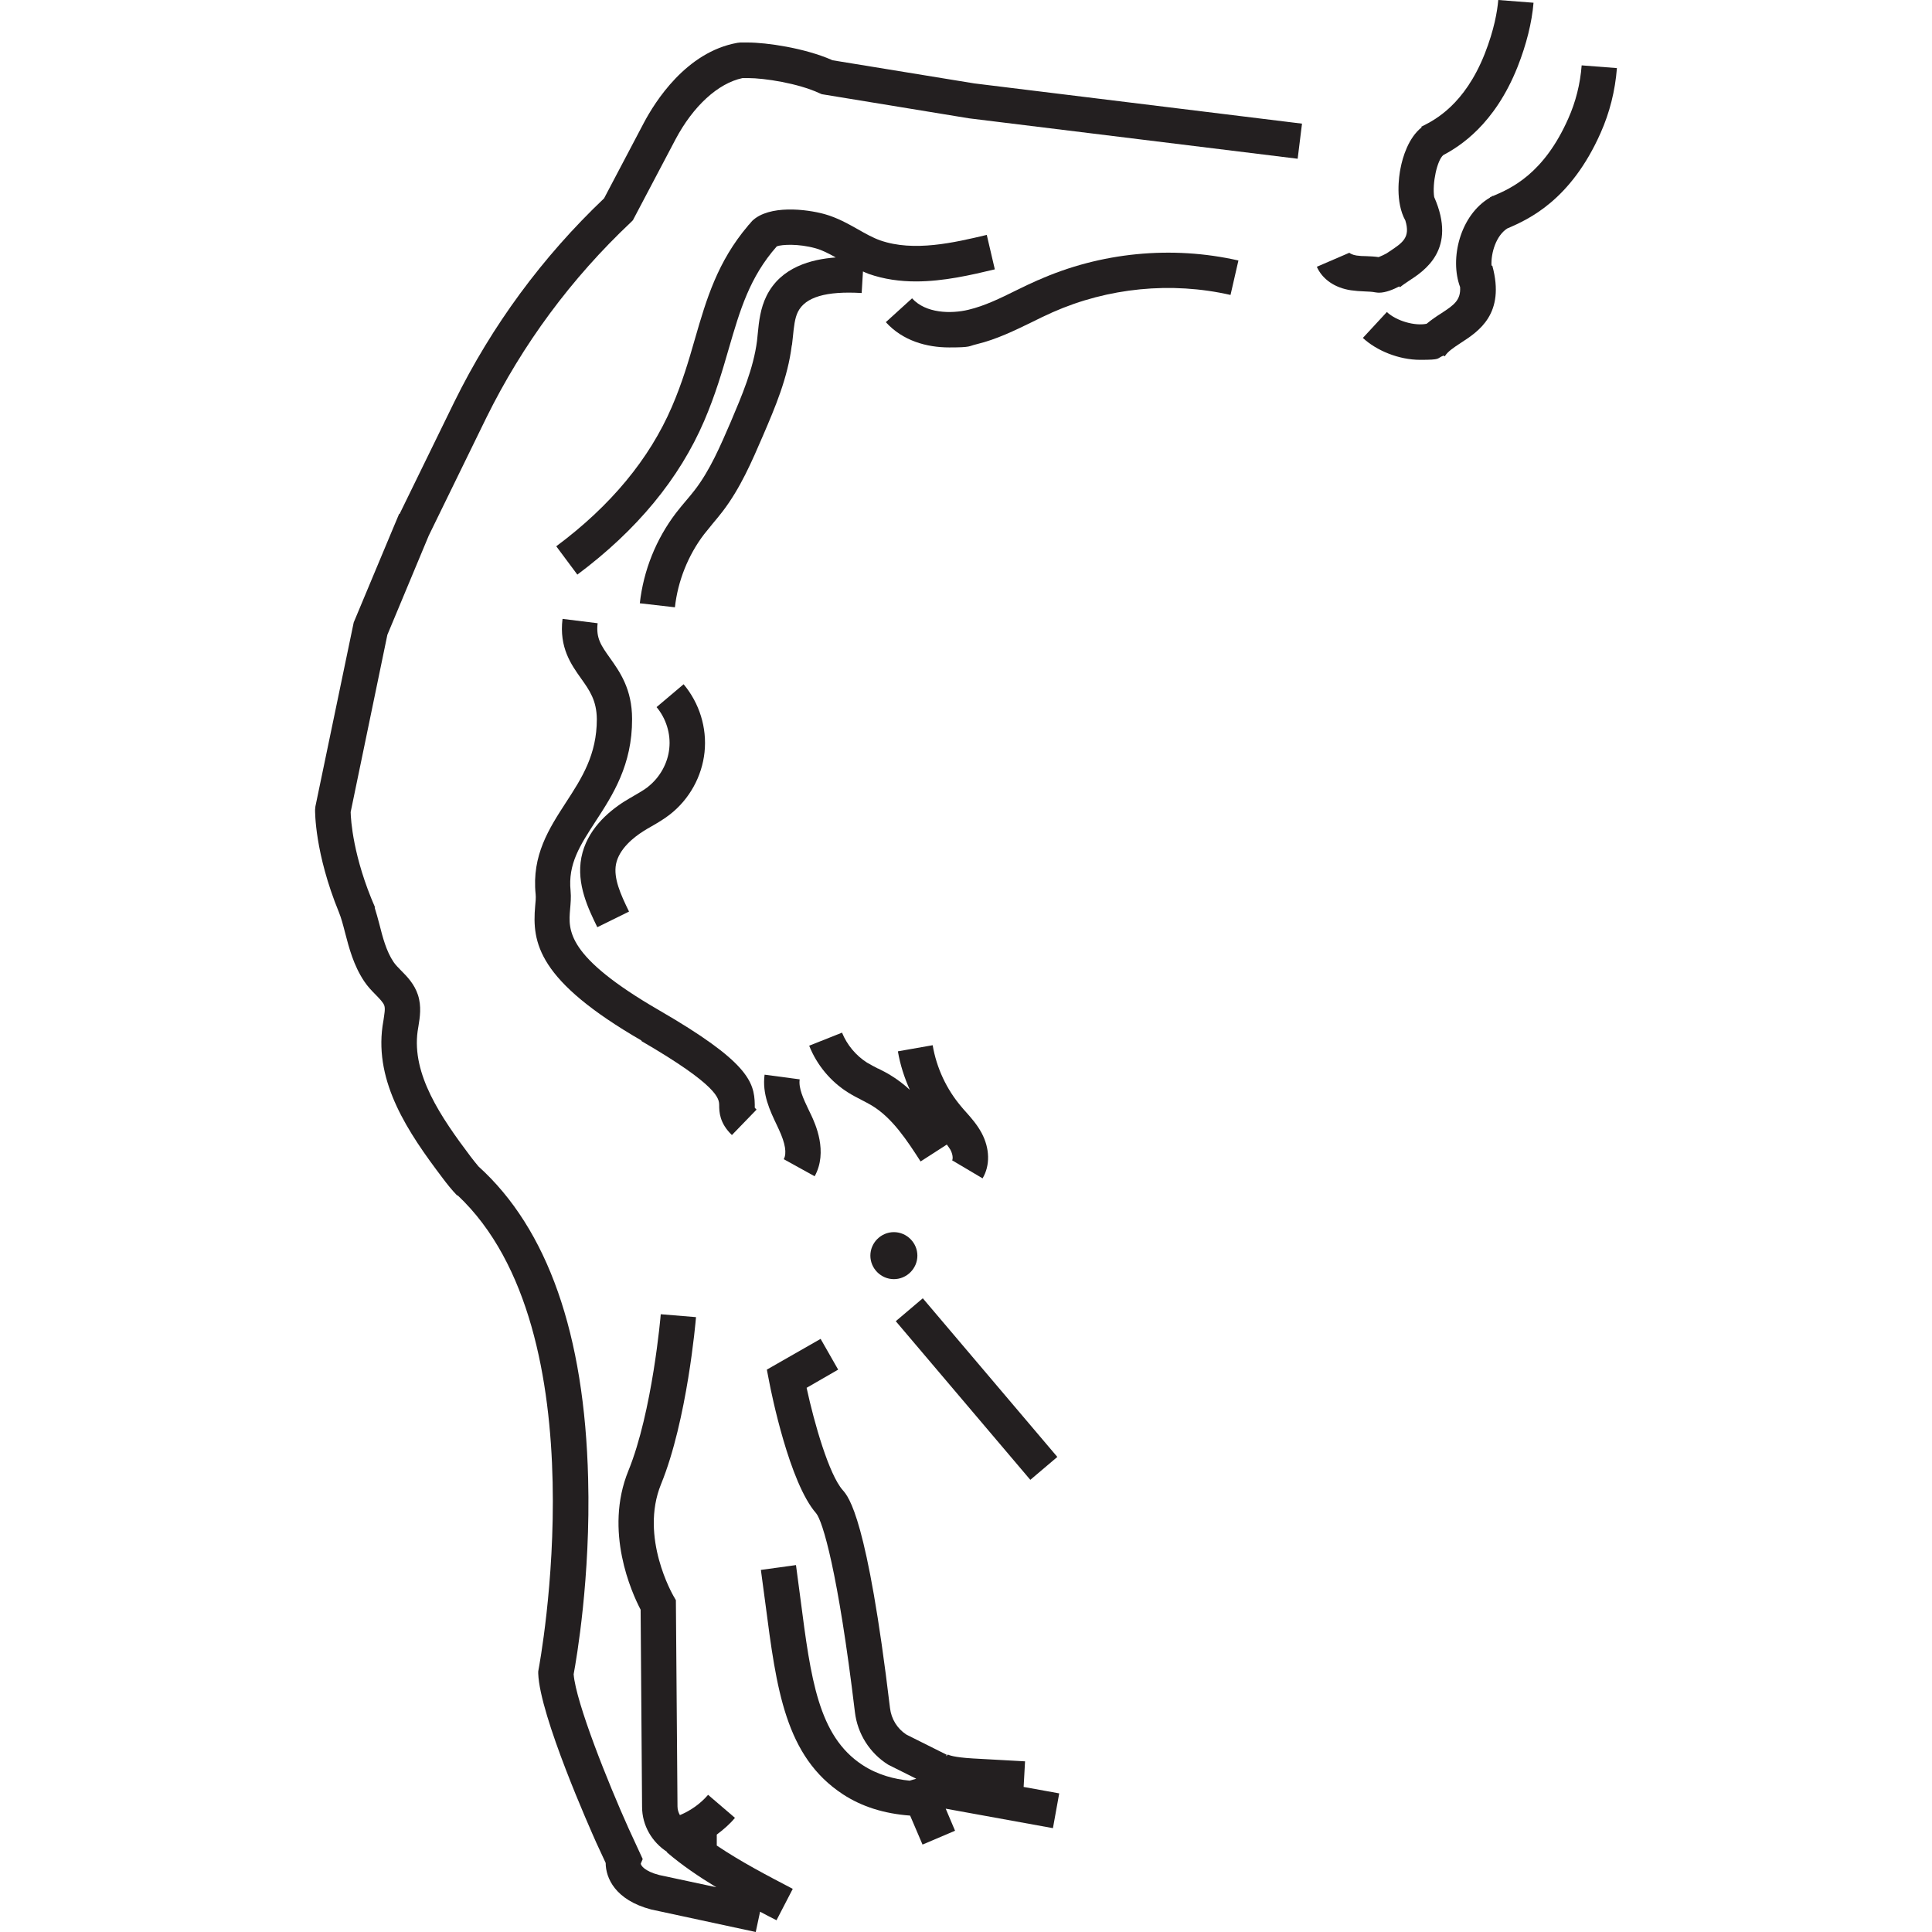
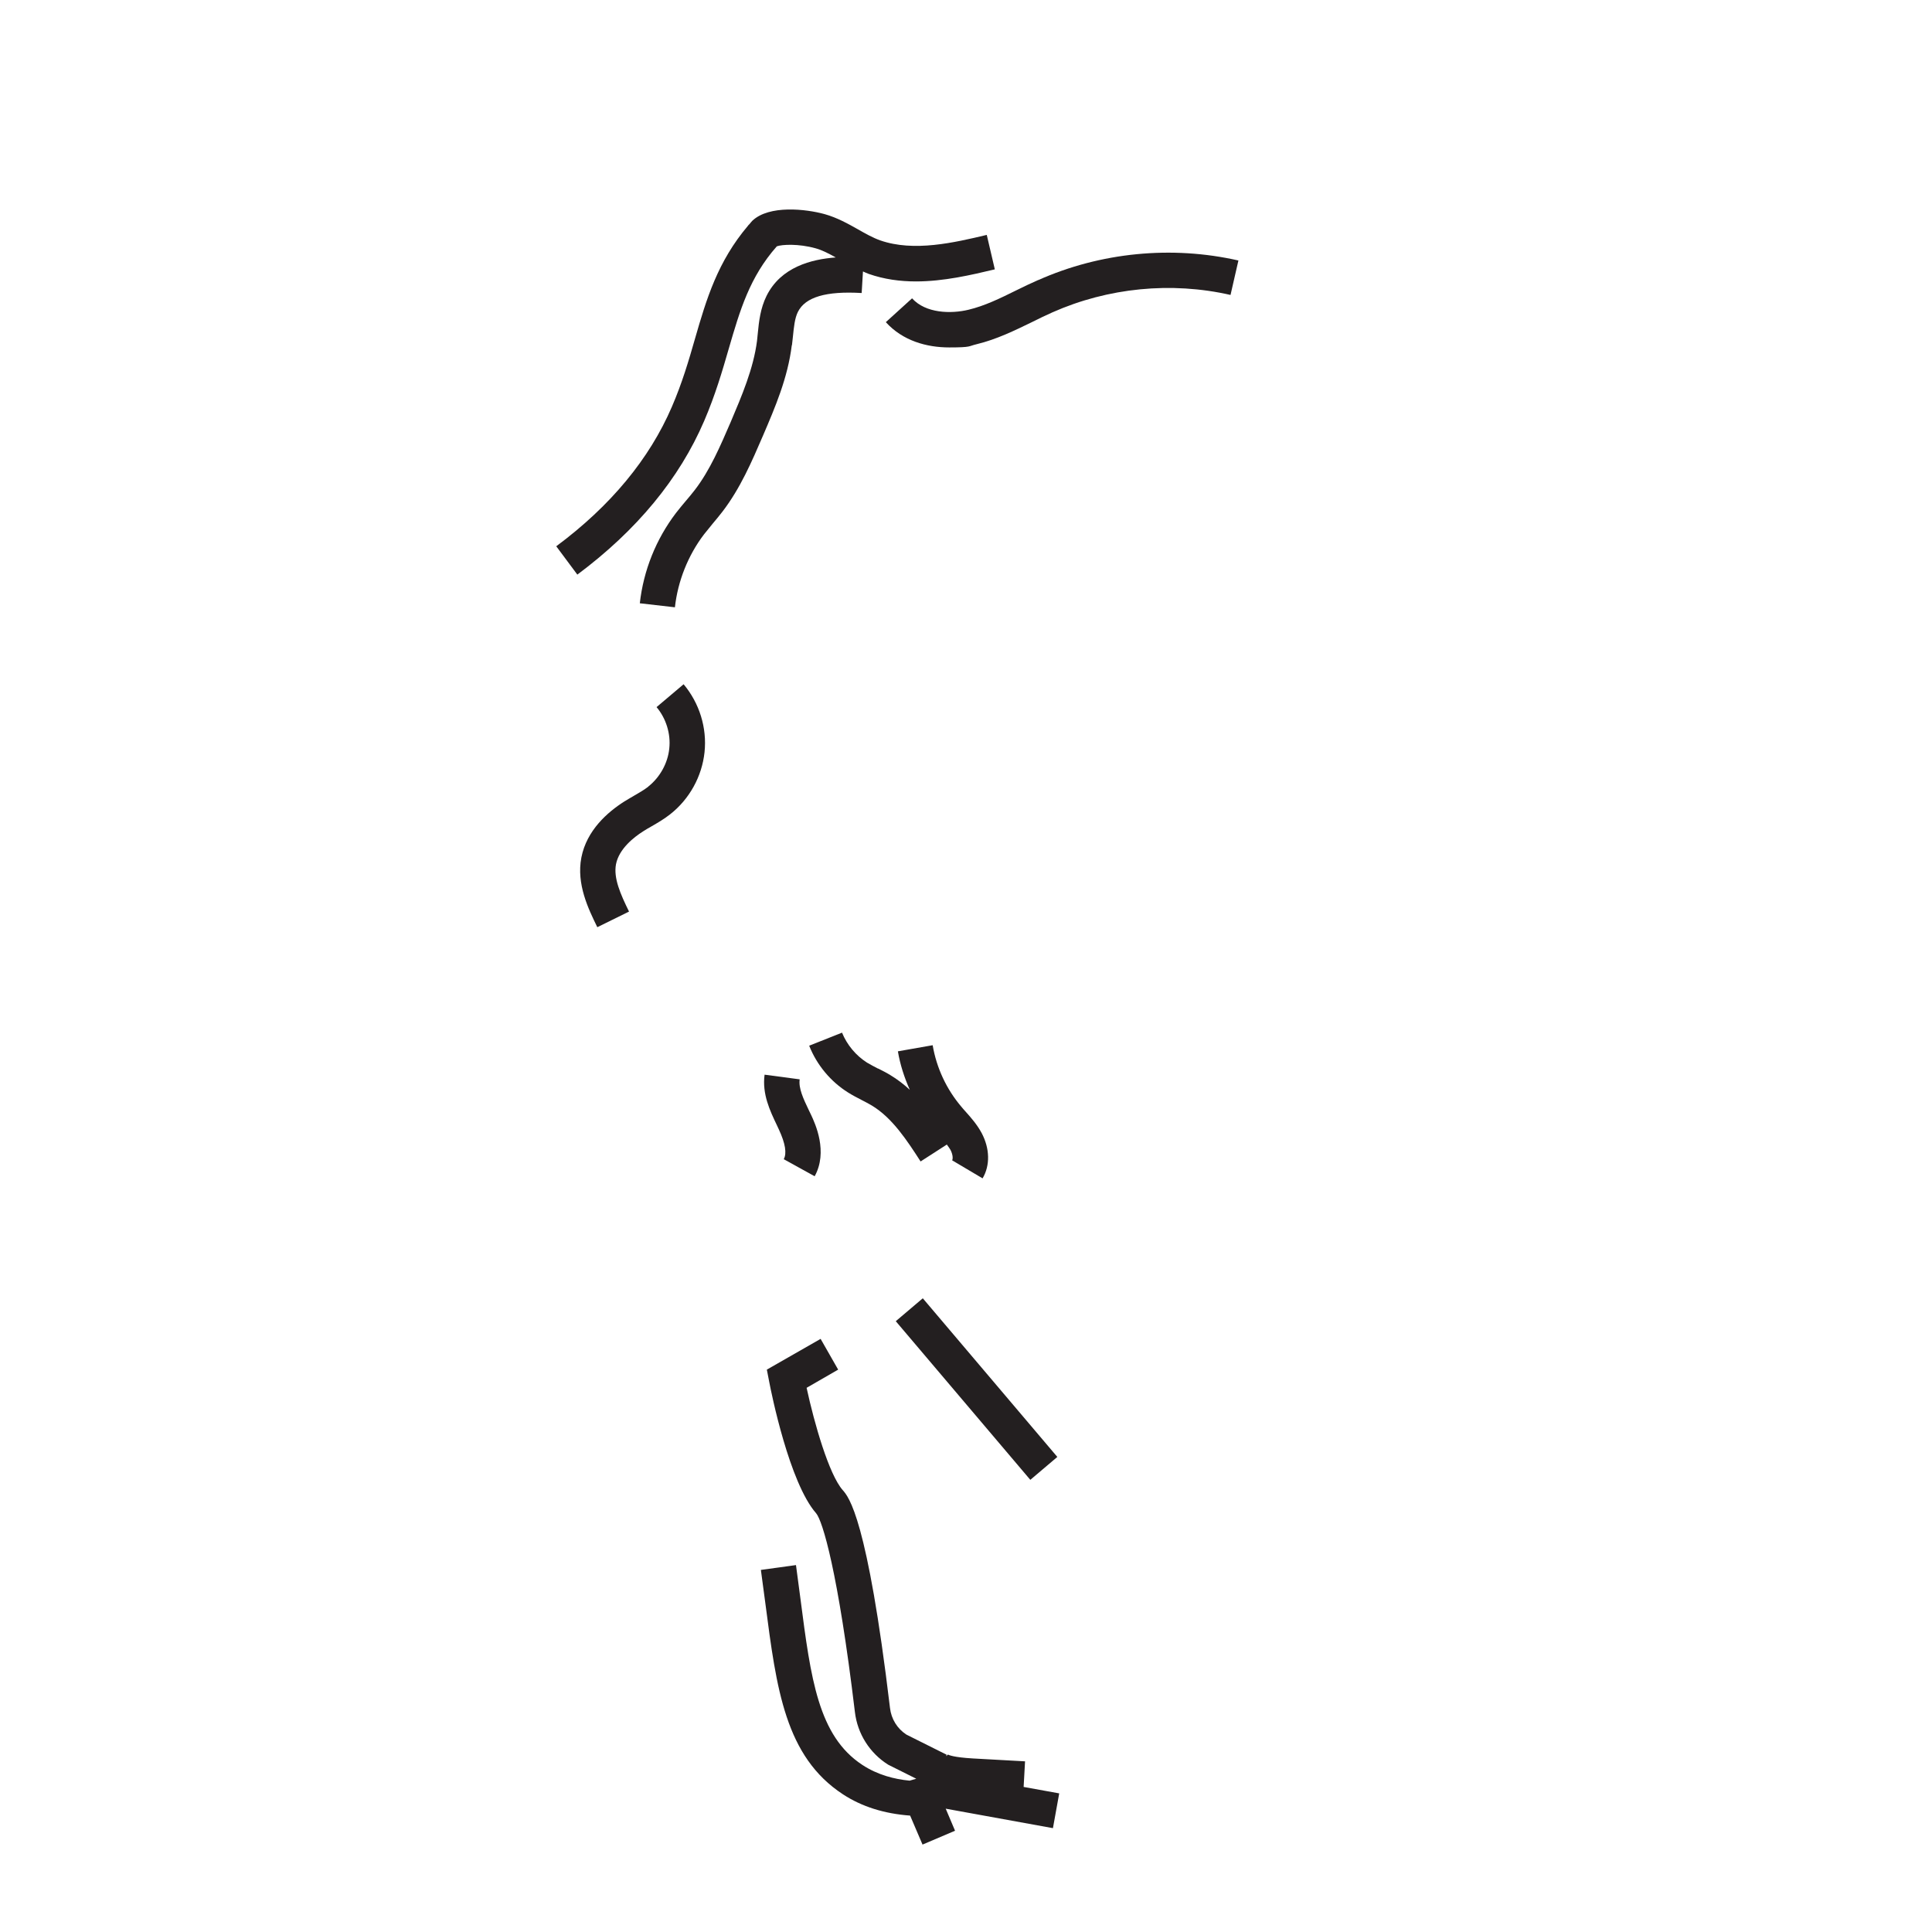
<svg xmlns="http://www.w3.org/2000/svg" id="Warstwa_1" version="1.1" viewBox="0 0 1200 1200">
  <defs>
    <style>
      .st0 {
        fill: #231f20;
      }
    </style>
  </defs>
-   <path class="st0" d="M516.6,37.2c-17-7.4-40.5-10.8-52.2-10.8h-4.6c0,0-1.8.2-1.8.2-31.9,5.7-51.2,36.7-58.1,49.7l-24.7,46.9c-38.3,36.4-69.6,78.9-93,126.4l-34,69.6h-.3c0-.1-28.2,67.4-28.2,67.4l-23.8,114.3-.2,2c0,1.1-.3,26.8,14.8,63.7h0c1.4,3.4,2.6,7.9,3.8,12.6,2.5,9.6,5.3,20.4,11.9,30.3,2.2,3.3,4.8,6,7.2,8.4,2.4,2.5,4.7,4.8,5.3,6.7.7,2,0,5.4-.5,9-.2,1.2-.4,2.5-.6,3.7-4.9,35.1,15.7,65.9,37.3,94.4,2.7,3.6,5.6,7.3,9.1,10.9l.2-.2c90,84.6,50.7,292.5,50.3,294.6l-.2,1.2v1.2c.9,26.3,32.5,97.1,36.1,105.2l5.8,12.5c0,9.2,5.8,23,28.2,28.9l65,14,2.7-12.6c3.4,1.8,6.8,3.6,10.2,5.3l10.1-19.5c-15.9-8.3-32.2-16.8-47.2-26.9v-6.8c4.1-3.1,8-6.4,11.3-10.4l-16.7-14.3c-4.7,5.5-10.8,9.8-17.5,12.6-.9-1.6-1.5-3.4-1.5-5.4l-1-128.1-1.5-2.6c-.2-.4-21.2-36.4-7.7-69.5,16.2-39.7,21.5-101.1,21.7-103.7l-21.9-1.8c0,.6-5.2,60.7-20.1,97.2-15.3,37.5,2.1,75.8,7.6,86.3l.9,122.4c0,11.8,6.3,22.1,15.6,28.1l-.2.2c9.6,8.2,20,15.2,30.7,21.7l-35.5-7.6c-9.2-2.4-11.4-6-11.4-7.1l1.2-2.8-8.8-19.1c-12.6-28-32.7-78.1-34.1-95.7,1.7-9.1,10.6-60.2,9-121.4-2.2-89.9-25.2-155.2-68.1-194-1.6-1.9-3.1-3.8-4.8-6-18.7-24.8-36.7-51.2-33-78,.2-1,.3-2.1.5-3.1.9-5.5,2-12.3-.3-19.4-2.2-6.8-6.8-11.5-10.5-15.2-1.8-1.8-3.5-3.6-4.6-5.2-4.6-6.8-6.8-15.4-8.9-23.7-.9-3.6-1.9-6.9-2.9-10.2h.3c-13.8-31.5-15.1-54.7-15.2-59.3l22.8-110.1,25.7-61.6,35.8-73.3c22.5-45.6,52.7-86.4,89.7-121.3l1.3-1.3,26.4-50.1c11-20.8,26.5-35,41.7-38.2h3.5c10,0,31,3.2,44.3,9.4l1.4.6,91.5,15,204.1,25.1,2.7-21.8-203.6-25-88.2-14.4Z" />
-   <path class="st0" d="M398.2,646.5c48.3,28,48.4,36,48.5,39.9,0,4.2.2,11.2,7.9,18.6l15.3-15.8c-.8-.8-1.1-1.2-1.1-1.2,0-.3,0-1.2,0-1.9-.2-14.3-4.6-26.9-59.4-58.6-57.9-33.5-56.4-49.7-55.3-62.7.3-3.6.7-7.4.3-11.5-1.7-16.7,5.9-28.3,15.5-43.1,10.7-16.4,22.8-35.1,22.7-63.6,0-18.7-7.7-29.4-13.8-38-5.4-7.6-8.7-12.2-7.6-21.5l-21.8-2.7c-2.2,17.8,5.4,28.4,11.5,37,5.2,7.3,9.7,13.6,9.8,25.3,0,22-9.2,36.4-19.1,51.6-10.5,16.2-21.4,32.9-18.9,57.2.2,2,0,4.5-.3,7.3-2,22.7,1.5,46.2,66.2,83.6Z" />
  <rect class="st0" x="595.8" y="797.3" width="22" height="129.2" transform="translate(-413.7 597.9) rotate(-40.3)" />
-   <path class="st0" d="M555.2,765.3c-8,0-14.6,6.6-14.6,14.6s6.6,14.6,14.6,14.6,14.6-6.6,14.6-14.6-6.6-14.6-14.6-14.6Z" />
-   <path class="st0" d="M982.4,40.6c-.9,11.6-3.7,22.7-8.3,33-15.2,34.4-35.5,43.4-46.9,48.2v-.2c-.4.2-.6.4-.9.6l-.8.3v.2c-18.7,10.9-25.2,38.1-18.6,55.6.5,8.2-3.9,11.2-11.7,16.3-3,1.9-6.1,4-9.1,6.5-7.3,1.5-18.7-1.7-24.7-7.3l-14.9,16.1c8.4,7.8,22.2,13.6,35.6,13.6s9.9-.8,14.4-2.6h0c0-.1.9.4.9.4,1.7-2.9,5.5-5.4,9.9-8.3,11.1-7.2,27.8-18,19.6-48h-.5c-.4-8,2.9-18.7,9.8-23.1,13.4-5.7,39.5-17.6,58-59.4,5.6-12.6,9-26.1,10.1-40.2l-21.9-1.7Z" />
  <path class="st0" d="M545.3,663.7c-2.3-1.2-4.6-2.4-6.8-3.7-6.9-4.4-12.4-11-15.5-18.6l-20.4,8.1c4.7,11.9,13.3,22.3,24.2,29.1,2.7,1.7,5.6,3.2,8.5,4.7,2.1,1.1,4.1,2.1,6.1,3.3,12.9,7.7,22.2,22.1,30.4,34.8l16.3-10.5c.8,1.1,1.6,2.2,2.2,3.2,1.5,2.8,1.7,5.5,1.1,6.6l18.9,11.2c4.8-8.1,4.5-18.6-.6-28.2-2.8-5.2-6.5-9.4-9.8-13.1-.9-1-1.9-2.1-2.7-3.1-9.3-10.9-15.5-24.2-17.9-38.3l-21.6,3.8c1.4,8.3,4,16.3,7.4,23.9-3.7-3.4-7.7-6.5-12.2-9.2-2.4-1.5-4.9-2.7-7.4-4Z" />
  <path class="st0" d="M506,730.6c8.4-15.2.4-32.6-2.3-38.3l-1.4-2.9c-3.3-6.9-6.4-13.5-5.6-19l-21.8-2.9c-1.6,12,3.3,22.3,7.6,31.3l1.3,2.8c4,8.6,5,14.8,3,18.4l19.2,10.6Z" />
  <path class="st0" d="M636.7,1094l-32.5-1.8c-11.9-.7-15-2.1-15.8-2.6,0,0,.1,0,.3.3l-1.1.9.4-.9-25-12.5c-5.7-3.7-9.4-9.7-10.2-16.5-14.1-118-25.6-131.1-29.4-135.4-8.5-9.7-17.6-41.3-22.4-63.5l19.6-11.3-10.9-19.1-33.4,19.1,1.5,7.7c1.2,6.4,12.5,62.6,29.1,81.5,4,4.7,13.6,36,24.1,123.5,1.6,13.5,9.2,25.5,20.7,32.7l17.4,8.7-4.1,1.2c-9.4-.9-19.8-3.5-29.4-9.8-27.4-18-32-53.6-38.4-103-.9-6.8-1.8-13.8-2.8-21.1l-21.8,3c1,7.2,1.9,14.1,2.8,20.9,6.9,53.1,12.3,95,48.2,118.5,11.8,7.7,25.6,12,41.7,13.2l7.7,18,20.2-8.6-5.8-13.7,66.6,12.1,3.9-21.6-22.1-4,.9-16.3Z" />
  <path class="st0" d="M491.9,214.4c.2-1.8.4-3.6.6-5.4.6-5.8,1.1-11.3,3.1-15.3,4.6-9.2,17.5-13,39.6-11.7l.8-13.4c1.2.5,2.3,1.1,3.5,1.5,9.7,3.4,19.6,4.7,29.4,4.7,17.3,0,34.3-4,49-7.5l-5-21.4c-20.2,4.8-45.3,10.7-66.2,3.4-4.5-1.6-9-4.1-13.7-6.8-6.4-3.6-13-7.3-20.8-9.5-11.6-3.2-34.4-5.8-44.9,4.1h0c-.6.6-1.1,1.3-1.7,2-.3.4-.8.7-1,1.1h0c-18.9,22.3-25.8,45.5-32.9,70.1-3.9,13.6-8,27.6-14.4,42.4-13.9,32.3-38,61.5-71.8,86.6l13.1,17.6c36.9-27.5,63.4-59.6,78.8-95.5,6.9-16.1,11.2-30.8,15.3-45,6.9-23.7,12.9-44.3,29.8-63.4,3.2-1.2,13.6-1.7,24,1.2,4.1,1.1,8.3,3.3,12.6,5.7-15,1.1-34.1,5.9-43,23.9-3.8,7.7-4.7,15.8-5.4,23-.2,1.6-.3,3.3-.5,4.9-2.2,17.2-9.4,34-16.3,50.3-6.4,14.8-12.9,30.1-22.4,42.4-1.8,2.3-3.6,4.5-5.5,6.7-2.1,2.5-4.2,5-6.2,7.6-12.3,16.2-20.1,35.5-22.4,56l21.8,2.5c1.8-16.3,8.2-32.3,18-45.2,1.8-2.3,3.7-4.6,5.5-6.8,2.1-2.5,4.1-4.9,6.1-7.5,11.1-14.5,18.2-31.1,25.1-47.1,7.6-17.7,15.4-35.9,17.9-56.2Z" />
  <path class="st0" d="M644.9,173.9c-4.6,2-9.1,4.2-13.6,6.4-10.1,5-19.7,9.7-29.8,12.1-10.8,2.6-26.5,2.3-35-7.1l-16.3,14.8c10.5,11.6,25.4,15.7,39.4,15.7s11.8-.8,17-2c12.4-3,23.6-8.5,34.3-13.7,4.2-2.1,8.5-4.2,12.8-6.1,34.5-15.3,73.8-19.2,110.6-10.8l4.9-21.4c-41.4-9.4-85.6-5.1-124.4,12.2Z" />
  <path class="st0" d="M402.8,488.5c-2.7,2.1-5.8,3.9-9.1,5.8-2,1.2-4,2.3-5.9,3.5-10.4,6.6-23.4,17.9-26.7,34.8-3.2,16.6,4.4,32,9.9,43.3l19.7-9.7c-5.4-11-9.7-20.8-8.1-29.4,1.9-9.7,11.3-16.9,16.8-20.4,1.7-1.1,3.4-2.1,5.2-3.1,3.8-2.2,7.8-4.5,11.6-7.5,12-9.4,19.8-23.5,21.4-38.6,1.6-15.2-3.2-30.5-13-42.2l-16.8,14.2c5.9,7,8.9,16.6,7.9,25.7-.9,9.1-5.8,17.9-13,23.6Z" />
-   <path class="st0" d="M854.4,181.6c.7.1,1.4.2,2.1.2,4.3,0,9.1-2.1,12.6-3.9l.5.5c1.1-1,3.3-2.5,5.4-3.9,9.9-6.4,30.1-19.7,15.8-52.1-1.3-8.4,1.8-23,5.7-26.1,10-5.3,31.8-18.8,46.1-54.8,5.5-13.9,8.9-27.6,9.9-39.8l-21.9-1.7c-.6,7-2.5,18.4-8.4,33.4-12.6,31.8-31.2,41.1-38.2,44.7l-1.2.6.2.4c-8.2,6.5-11.8,18.5-13.1,25.4-1,4.9-3.4,20.9,3,32.5,3.2,10.5-1.6,13.7-9.9,19.2-.6.4-1.2.8-1.8,1.2h0c-.9.5-3.3,1.7-4.9,2.3-2.7-.4-5.4-.5-7.8-.6-2,0-4-.1-6-.4-2.6-.4-4.1-1.4-4.4-1.7,0,0,0,0,0,0l-20.2,8.7c3.4,7.7,11.1,13.1,21.2,14.6,2.8.4,5.6.6,8.4.7,2.5.1,4.9.2,6.8.6Z" />
</svg>